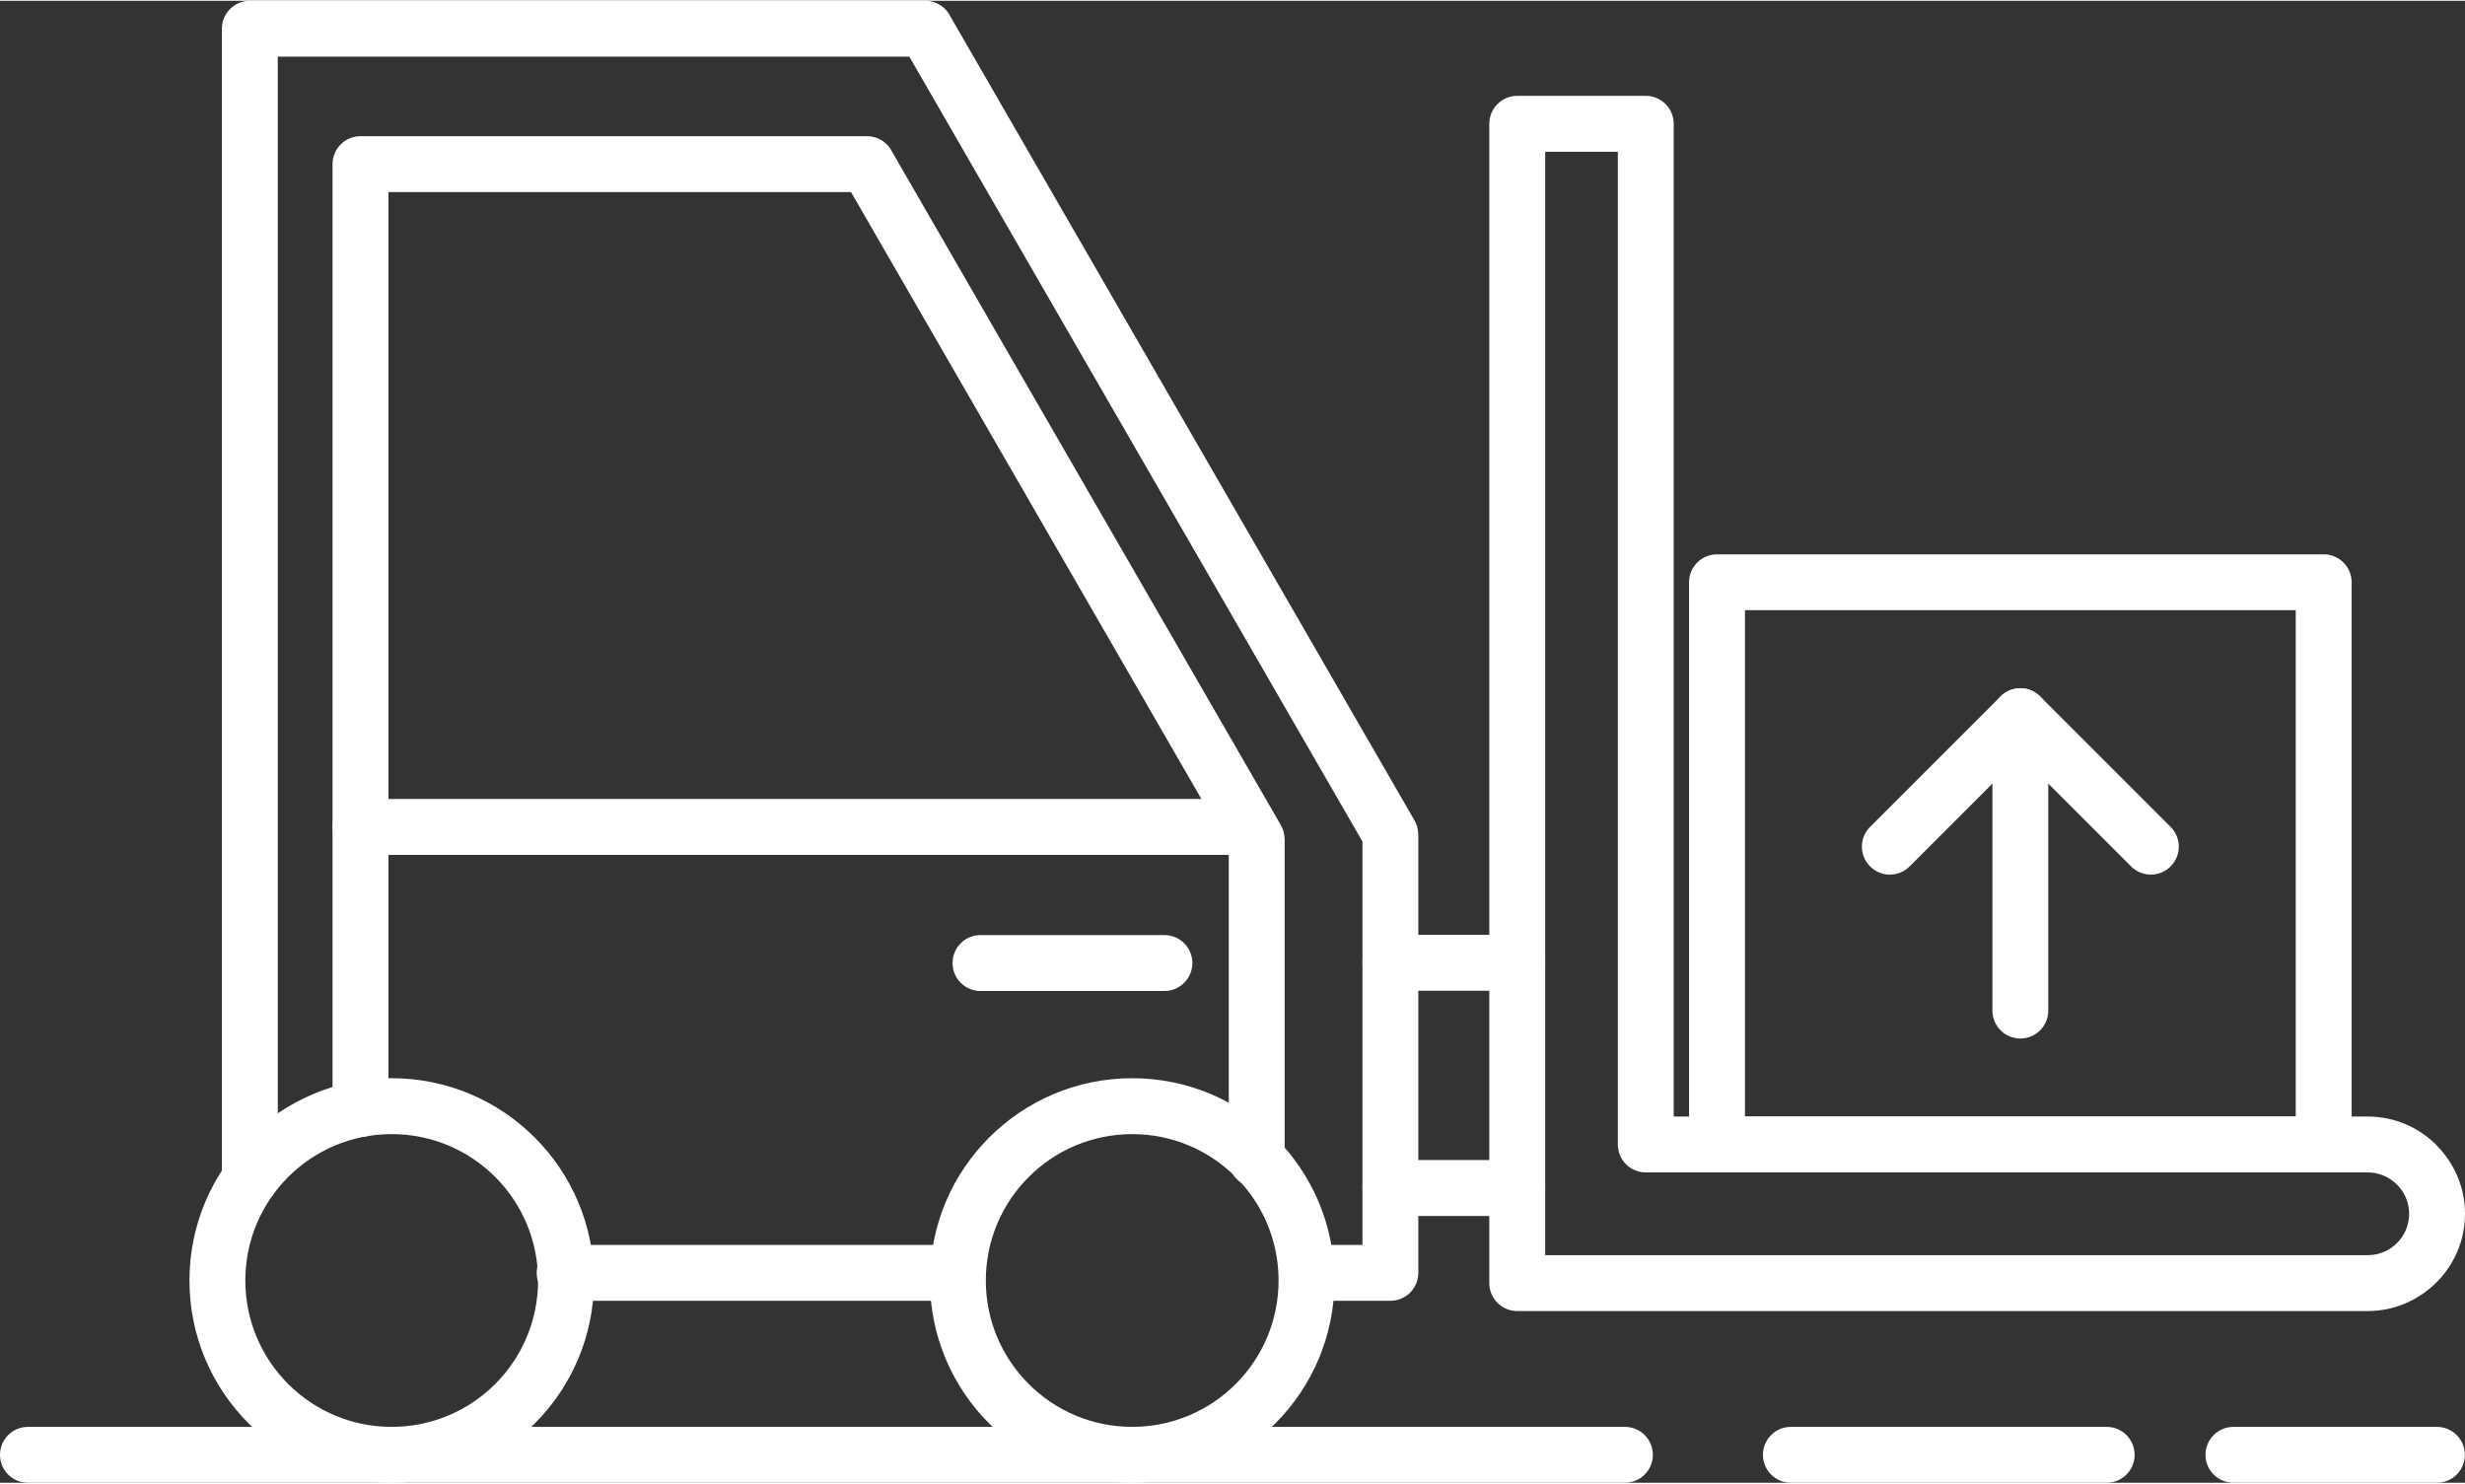
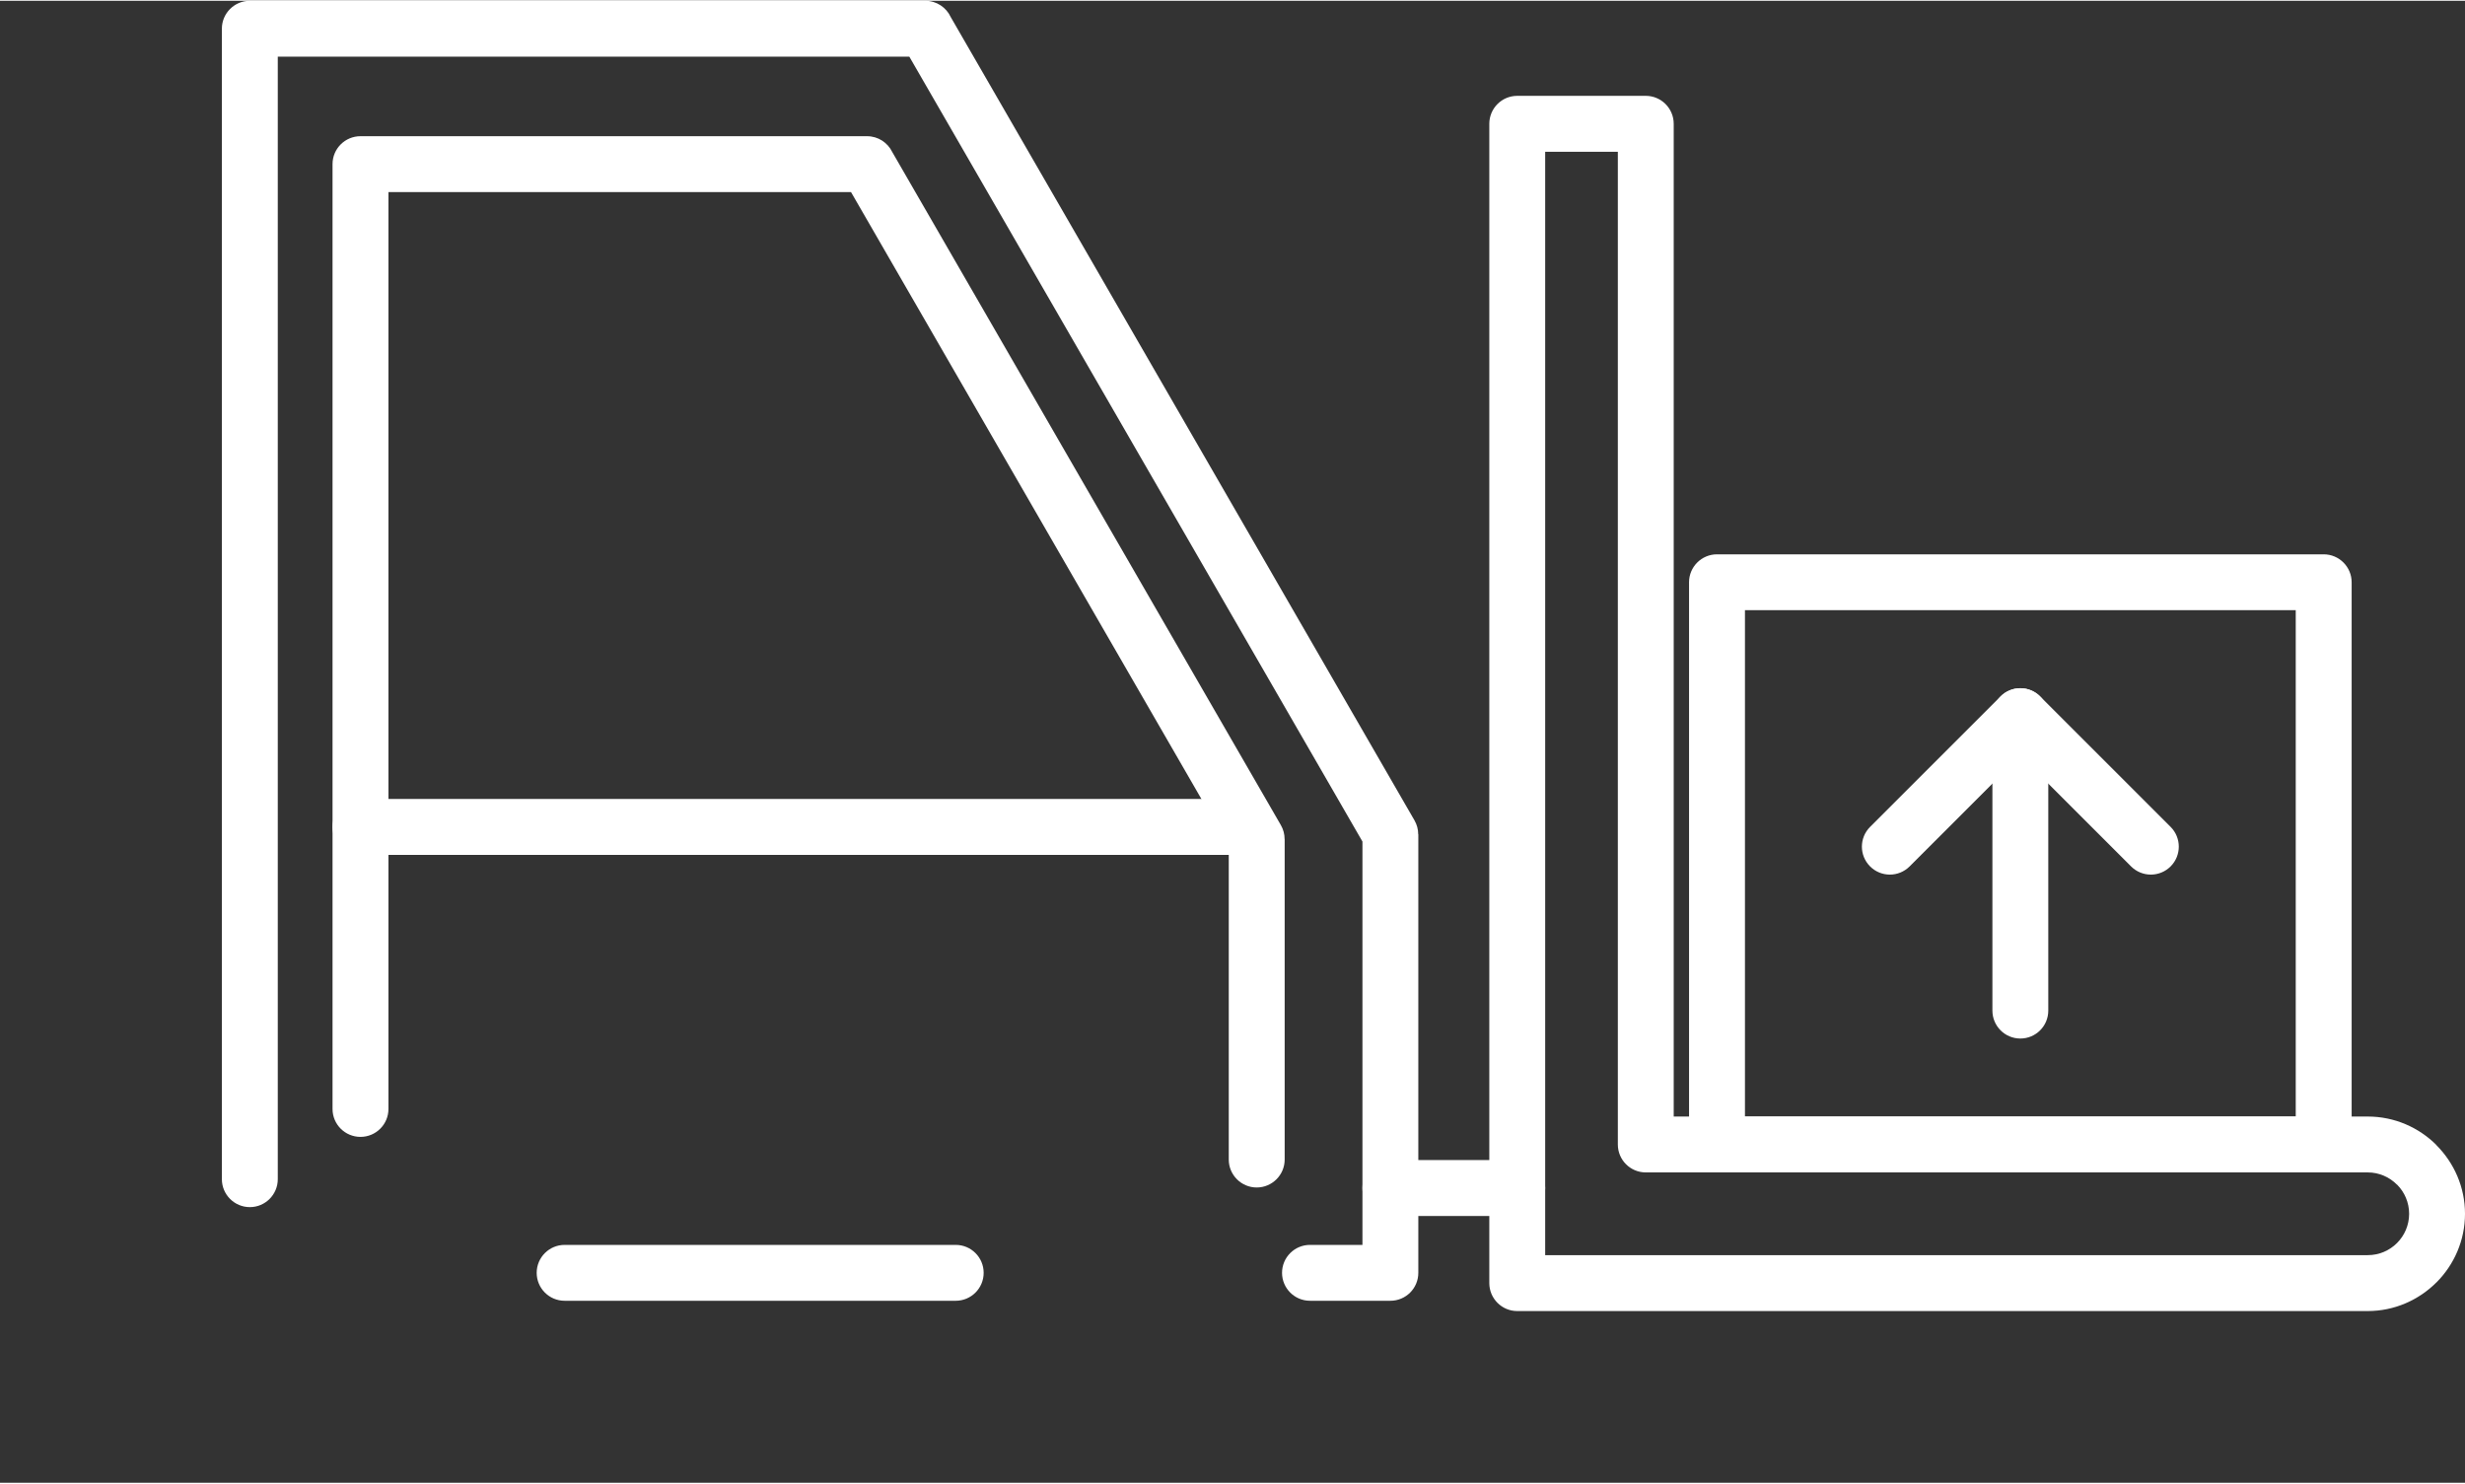
<svg xmlns="http://www.w3.org/2000/svg" xml:space="preserve" width="221px" height="133px" version="1.1" style="shape-rendering:geometricPrecision; text-rendering:geometricPrecision; image-rendering:optimizeQuality; fill-rule:evenodd; clip-rule:evenodd" viewBox="0 0 65.914 39.626">
  <rect x="0" y="0" width="65.914" height="39.626" fill="#333333" stroke="none" />
  <defs>
    <style type="text/css">
   
    .fil0 {fill:white;fill-rule:nonzero}
   
  </style>
  </defs>
  <g id="Layer_x0020_1">
    <g id="_105553544808768">
-       <path class="fil0" d="M30.275 28.809c1.494,0 2.846,0.606 3.825,1.585 0.978,0.978 1.584,2.33 1.584,3.824 0,1.493 -0.606,2.846 -1.584,3.824 -0.979,0.979 -2.331,1.584 -3.825,1.584 -1.493,0 -2.845,-0.605 -3.824,-1.584 -0.979,-0.978 -1.584,-2.331 -1.584,-3.824 0,-1.494 0.605,-2.846 1.584,-3.824 0.979,-0.979 2.331,-1.585 3.824,-1.585zm2.768 2.641c-0.708,-0.708 -1.687,-1.146 -2.768,-1.146 -1.08,0 -2.059,0.438 -2.767,1.146 -0.709,0.708 -1.147,1.687 -1.147,2.768 0,1.081 0.438,2.059 1.147,2.768 0.708,0.708 1.687,1.146 2.767,1.146 1.081,0 2.06,-0.438 2.768,-1.146 0.708,-0.709 1.146,-1.687 1.146,-2.768 0,-1.081 -0.438,-2.06 -1.146,-2.768z" />
-       <path class="fil0" d="M10.474 28.809c1.493,0 2.846,0.606 3.824,1.585 0.979,0.978 1.585,2.33 1.585,3.824 0,1.493 -0.606,2.846 -1.585,3.824 -0.978,0.979 -2.331,1.584 -3.824,1.584 -1.493,0 -2.846,-0.605 -3.824,-1.584 -0.979,-0.978 -1.584,-2.331 -1.584,-3.824 0,-1.494 0.605,-2.846 1.584,-3.824 0.978,-0.979 2.331,-1.585 3.824,-1.585zm2.768 2.641c-0.708,-0.708 -1.687,-1.146 -2.768,-1.146 -1.081,0 -2.059,0.438 -2.768,1.146 -0.708,0.708 -1.146,1.687 -1.146,2.768 0,1.081 0.438,2.059 1.146,2.768 0.709,0.708 1.687,1.146 2.768,1.146 1.081,0 2.06,-0.438 2.768,-1.146 0.708,-0.709 1.146,-1.687 1.146,-2.768 0,-1.081 -0.438,-2.06 -1.146,-2.768z" />
      <path class="fil0" d="M7.428 31.508c0,0.413 -0.335,0.748 -0.747,0.748 -0.413,0 -0.748,-0.335 -0.748,-0.748l0 -30.761c0,-0.412 0.335,-0.747 0.748,-0.747l18.062 0c0.302,0 0.563,0.18 0.681,0.438l12.4 21.478c0.067,0.117 0.099,0.245 0.099,0.371l0.003 0 0 11.726c0,0.413 -0.334,0.747 -0.747,0.747l-2.15 0c-0.412,0 -0.747,-0.334 -0.747,-0.747 0,-0.413 0.335,-0.747 0.747,-0.747l1.403 0 0 -10.785 -12.116 -20.986 -16.888 0 0 30.013zm18.128 1.758c0.412,0 0.747,0.334 0.747,0.747 0,0.413 -0.335,0.747 -0.747,0.747l-10.458 0c-0.412,0 -0.747,-0.334 -0.747,-0.747 0,-0.413 0.335,-0.747 0.747,-0.747l10.458 0z" />
      <path class="fil0" d="M10.387 29.631c0,0.413 -0.335,0.747 -0.748,0.747 -0.412,0 -0.747,-0.334 -0.747,-0.747l0 -25.263c0,-0.413 0.335,-0.747 0.747,-0.747l13.546 0c0.296,0 0.552,0.172 0.673,0.422l10.391 17.997c0.069,0.118 0.101,0.247 0.101,0.374l0.002 0 0 8.57c0,0.412 -0.335,0.747 -0.748,0.747 -0.412,0 -0.747,-0.335 -0.747,-0.747l0 -8.374 -10.101 -17.495 -12.369 0 0 24.516z" />
      <path class="fil0" d="M9.639 22.838c-0.412,0 -0.747,-0.335 -0.747,-0.748 0,-0.412 0.335,-0.747 0.747,-0.747l23.587 0c0.413,0 0.747,0.335 0.747,0.747 0,0.413 -0.334,0.748 -0.747,0.748l-23.587 0z" />
-       <path class="fil0" d="M26.218 26.477c-0.413,0 -0.747,-0.335 -0.747,-0.748 0,-0.412 0.334,-0.747 0.747,-0.747l4.919 0c0.413,0 0.747,0.335 0.747,0.747 0,0.413 -0.334,0.748 -0.747,0.748l-4.919 0z" />
      <path class="fil0" d="M43.502 33.54l19.812 0c0.305,0 0.581,-0.123 0.78,-0.322l0.003 -0.003c0.199,-0.199 0.323,-0.475 0.323,-0.781 0,-0.305 -0.124,-0.581 -0.323,-0.78l-0.001 -0.002 -0.002 0.002c-0.2,-0.201 -0.477,-0.326 -0.78,-0.326l-19.306 0c-0.413,0 -0.747,-0.334 -0.747,-0.747l0 -26.544 -1.943 0 0 29.503 2.184 0zm0.506 1.495l-3.437 0c-0.413,0 -0.747,-0.335 -0.747,-0.748l0 -30.997c0,-0.413 0.334,-0.748 0.747,-0.748l3.437 0c0.412,0 0.747,0.335 0.747,0.748l0 26.544 18.559 0c0.716,0 1.366,0.292 1.837,0.763l-0.002 0.002c0.472,0.472 0.765,1.122 0.765,1.835 0,0.712 -0.291,1.361 -0.761,1.833l-0.005 0.004c-0.472,0.471 -1.122,0.764 -1.834,0.764l-19.306 0z" />
-       <path class="fil0" d="M37.179 26.47c-0.412,0 -0.747,-0.335 -0.747,-0.747 0,-0.413 0.335,-0.748 0.747,-0.748l3.392 0c0.413,0 0.747,0.335 0.747,0.748 0,0.412 -0.334,0.747 -0.747,0.747l-3.392 0z" />
      <path class="fil0" d="M37.179 32.493c-0.412,0 -0.747,-0.335 -0.747,-0.747 0,-0.413 0.335,-0.748 0.747,-0.748l3.392 0c0.413,0 0.747,0.335 0.747,0.748 0,0.412 -0.334,0.747 -0.747,0.747l-3.392 0z" />
      <path class="fil0" d="M45.913 14.801l16.222 0c0.413,0 0.748,0.335 0.748,0.747l0 15.033c0,0.413 -0.335,0.747 -0.748,0.747l-16.222 0c-0.413,0 -0.748,-0.334 -0.748,-0.747l0 -15.033c0,-0.412 0.335,-0.747 0.748,-0.747zm15.475 1.494l-14.728 0 0 13.539 14.728 0 0 -13.539z" />
      <path class="fil0" d="M51.063 23.146c-0.292,0.292 -0.765,0.292 -1.057,0 -0.292,-0.292 -0.292,-0.765 0,-1.057l3.49 -3.489c0.291,-0.292 0.765,-0.292 1.056,0l3.49 3.489c0.292,0.292 0.292,0.765 0,1.057 -0.292,0.292 -0.765,0.292 -1.057,0l-2.961 -2.961 -2.961 2.961z" />
      <path class="fil0" d="M53.277 19.128c0,-0.413 0.334,-0.747 0.747,-0.747 0.413,0 0.747,0.334 0.747,0.747l0 7.873c0,0.413 -0.334,0.747 -0.747,0.747 -0.413,0 -0.747,-0.334 -0.747,-0.747l0 -7.873z" />
-       <path class="fil0" d="M0.747 39.626c-0.412,0 -0.747,-0.334 -0.747,-0.747 0,-0.413 0.335,-0.747 0.747,-0.747l42.703 0c0.413,0 0.747,0.334 0.747,0.747 0,0.413 -0.334,0.747 -0.747,0.747l-42.703 0zm47.141 0c-0.413,0 -0.747,-0.334 -0.747,-0.747 0,-0.413 0.334,-0.747 0.747,-0.747l8.445 0c0.412,0 0.747,0.334 0.747,0.747 0,0.413 -0.335,0.747 -0.747,0.747l-8.445 0zm11.835 0c-0.413,0 -0.748,-0.334 -0.748,-0.747 0,-0.413 0.335,-0.747 0.748,-0.747l5.44 0c0.413,0 0.747,0.334 0.747,0.747 0,0.413 -0.334,0.747 -0.747,0.747l-5.44 0z" />
    </g>
  </g>
</svg>